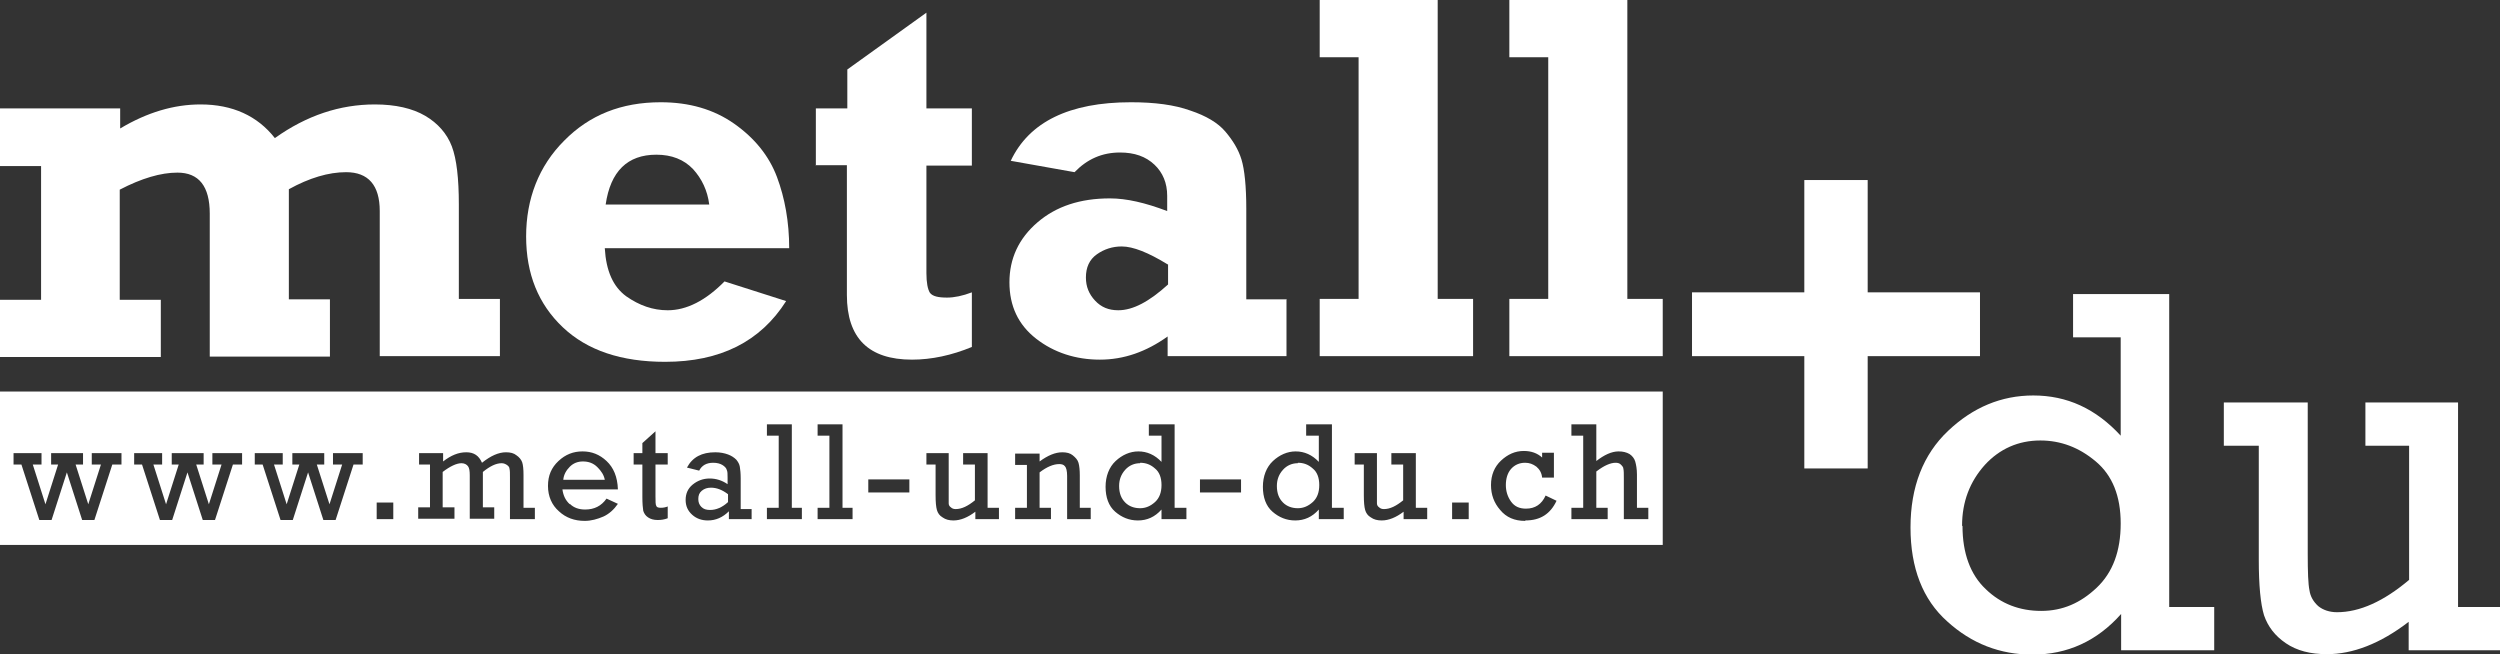
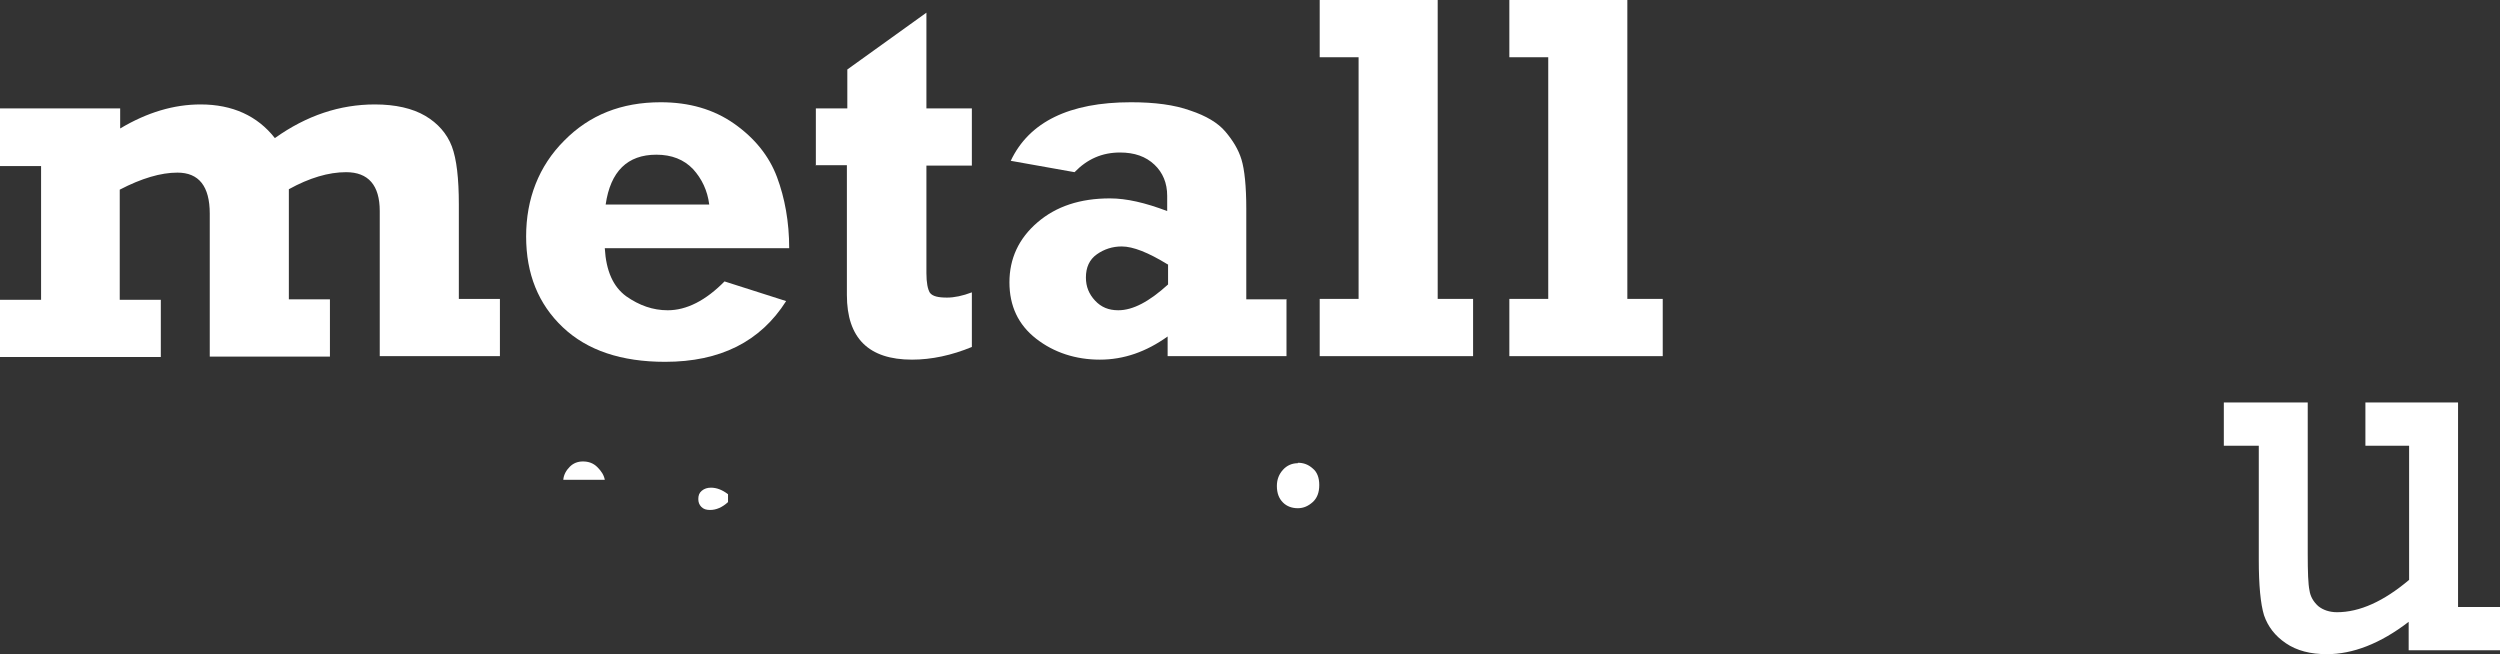
<svg xmlns="http://www.w3.org/2000/svg" id="Ebene_1" viewBox="0 0 57.21 14.97">
  <rect x="0" y="0" width="57.21" height="14.97" fill="#333333" stroke="none" />
  <defs>
    <style>      .cls-1 {        fill: #fff;      }    </style>
  </defs>
  <path class="cls-1" d="M0,3.79v-1.31h2.75v.46c.62-.37,1.23-.55,1.84-.55.73,0,1.3.26,1.7.77.73-.52,1.49-.77,2.29-.77.47,0,.86.09,1.15.26.29.17.5.41.61.7s.16.74.16,1.33v2.16h.94v1.31h-2.75v-3.32c0-.59-.26-.89-.77-.89-.4,0-.84.13-1.31.39v2.52h.94v1.31h-2.75v-3.27c0-.63-.25-.94-.74-.94-.38,0-.82.13-1.32.39v2.52h.94v1.31H0v-1.31h.94v-3.06h-.94Z" />
  <path class="cls-1" d="M16.58,6.44l1.41.45c-.59.93-1.51,1.39-2.77,1.39-1,0-1.78-.26-2.34-.79-.56-.53-.84-1.22-.84-2.08s.29-1.61.87-2.19c.58-.59,1.31-.88,2.21-.88.65,0,1.21.16,1.68.49.47.33.8.74.98,1.22s.28,1.03.28,1.63h-4.22c.03.52.19.88.49,1.1.3.21.61.32.95.32.43,0,.87-.22,1.31-.67ZM16.23,4.68c-.04-.32-.17-.59-.37-.81-.21-.22-.49-.33-.84-.33-.66,0-1.05.38-1.16,1.14h2.37Z" />
  <path class="cls-1" d="M18.67,3.79v-1.31h.72v-.89l1.81-1.3v2.19h1.04v1.31h-1.04v2.46c0,.22.03.37.08.45.06.08.19.11.39.11.17,0,.36-.04.57-.12v1.25c-.46.19-.92.29-1.37.29-.99,0-1.49-.49-1.49-1.48v-2.97h-.72Z" />
  <path class="cls-1" d="M29.44,6.84v1.31h-2.72v-.45c-.49.35-1,.53-1.55.53s-1.05-.16-1.46-.48-.61-.75-.61-1.29.21-1,.64-1.37c.43-.37.98-.55,1.66-.55.38,0,.81.1,1.31.29v-.35c0-.29-.1-.53-.29-.71-.2-.19-.46-.28-.79-.28-.41,0-.75.15-1.04.45l-1.46-.26c.42-.89,1.34-1.34,2.75-1.34.55,0,1,.06,1.36.19.36.12.63.28.8.48s.3.41.37.64.11.61.11,1.13v2.07h.91ZM26.72,6.05c-.44-.27-.79-.41-1.05-.41-.21,0-.4.06-.57.18-.17.12-.25.3-.25.53,0,.21.07.38.21.53s.31.22.53.22c.34,0,.71-.2,1.14-.59v-.46Z" />
  <path class="cls-1" d="M30.2,8.15v-1.31h.89V1.31h-.89V0h2.7v6.84h.81v1.31h-3.52Z" />
  <path class="cls-1" d="M34.54,8.15v-1.31h.89V1.31h-.89V0h2.7v6.84h.81v1.31h-3.52Z" />
-   <path class="cls-1" d="M38.72,6.69h2.57v-2.57h1.45v2.57h2.57v1.46h-2.57v2.57h-1.45v-2.57h-2.57v-1.46Z" />
-   <path class="cls-1" d="M50.67,13.89v.99h-2.13v-.83c-.55.62-1.23.93-2.03.93-.74,0-1.39-.25-1.95-.76-.56-.5-.84-1.22-.84-2.15s.29-1.67.86-2.21c.57-.54,1.22-.81,1.95-.81.77,0,1.43.3,2,.92v-2.25h-1.09v-.99h2.2v7.16h1.02ZM44.91,12.04c0,.62.18,1.11.53,1.44.35.34.78.5,1.27.5s.9-.18,1.27-.53c.37-.35.55-.84.55-1.47s-.19-1.1-.57-1.42c-.38-.32-.8-.48-1.27-.48-.5,0-.93.19-1.27.56-.34.38-.52.84-.52,1.39Z" />
  <path class="cls-1" d="M57.21,13.89v.99h-2.09v-.65c-.65.5-1.28.74-1.87.74-.38,0-.69-.08-.94-.25-.25-.17-.41-.38-.5-.64-.08-.26-.12-.69-.12-1.27v-2.61h-.8v-.99h1.92v3.46c0,.42.01.7.04.84.02.14.09.26.2.36.11.09.26.14.43.14.52,0,1.07-.25,1.65-.74v-3.07h-1v-.99h2.12v4.68h.98Z" />
  <g>
-     <path class="cls-1" d="M26.09,10.6c-.13,0-.25.05-.34.15s-.14.22-.14.37c0,.17.05.29.14.38.09.09.21.13.34.13s.24-.05.34-.14c.1-.09.15-.22.15-.39s-.05-.3-.15-.38c-.1-.09-.21-.13-.34-.13Z" />
    <path class="cls-1" d="M29.7,10.6c-.13,0-.25.05-.34.15-.09.1-.14.22-.14.37,0,.17.05.29.14.38.09.09.21.13.34.13s.24-.05.34-.14c.1-.09.15-.22.15-.39s-.05-.3-.15-.38c-.1-.09-.21-.13-.34-.13Z" />
    <path class="cls-1" d="M16.06,11.23c-.06.05-.08.11-.08.19,0,.07.02.13.07.18.05.05.11.07.2.07.14,0,.28-.06.41-.18v-.18c-.13-.1-.26-.15-.39-.15-.08,0-.15.02-.21.07Z" />
-     <path class="cls-1" d="M0,8.96v3.51h38.05v-3.51H0ZM2.79,10.63h-.22l-.41,1.27h-.28l-.35-1.09-.35,1.09h-.28l-.41-1.27h-.18v-.26h.64v.26h-.2l.29.91.29-.91h-.16v-.26h.73v.26h-.17l.29.91.29-.91h-.21v-.26h.68v.26ZM5.55,10.63h-.22l-.41,1.27h-.28l-.35-1.09-.35,1.09h-.28l-.41-1.27h-.18v-.26h.64v.26h-.2l.29.91.29-.91h-.16v-.26h.73v.26h-.17l.29.91.29-.91h-.21v-.26h.68v.26ZM8.31,10.63h-.22l-.41,1.27h-.28l-.35-1.09-.35,1.09h-.28l-.41-1.27h-.18v-.26h.64v.26h-.2l.29.91.29-.91h-.16v-.26h.73v.26h-.17l.29.91.29-.91h-.21v-.26h.68v.26ZM9,11.88h-.38v-.38h.38v.38ZM12.23,11.88h-.56v-.96c0-.09,0-.15-.01-.19,0-.04-.03-.07-.06-.09-.03-.02-.07-.04-.12-.04-.13,0-.27.07-.43.2v.81h.26v.26h-.56v-.99c0-.1-.01-.17-.04-.21-.03-.04-.08-.07-.15-.07-.11,0-.26.07-.43.2v.81h.27v.26h-.83v-.26h.27v-.98h-.25v-.26h.55v.19c.18-.14.35-.21.53-.21s.29.08.36.24c.2-.16.38-.24.55-.24.1,0,.18.02.24.07.06.04.11.1.13.16s.03.16.03.29v.75h.26v.26ZM13.04,11.53c.09.09.21.13.35.13.21,0,.37-.08.49-.25l.26.12c-.09.13-.2.23-.33.29-.14.06-.28.1-.43.1-.23,0-.43-.07-.59-.22-.16-.14-.25-.34-.25-.58s.08-.42.24-.57c.16-.15.34-.22.55-.22s.39.07.55.22c.16.15.25.36.26.65h-1.27c.02.14.07.25.17.34ZM15.28,10.63h-.28v.73c0,.12,0,.19.02.22.01.03.05.04.1.04.06,0,.11-.01.16-.03v.27c-.08.03-.15.04-.23.04-.09,0-.16-.02-.22-.06-.06-.04-.09-.09-.11-.15-.01-.06-.02-.17-.02-.31v-.75h-.2v-.26h.2v-.23l.3-.27v.5h.28v.26ZM17.2,11.88h-.52v-.18c-.14.14-.3.21-.48.21-.14,0-.26-.04-.36-.13-.1-.09-.15-.2-.15-.34s.05-.26.16-.35c.11-.09.24-.14.39-.14.14,0,.28.04.41.13v-.15c0-.08,0-.14-.02-.18-.01-.04-.05-.08-.1-.11-.05-.03-.12-.05-.21-.05-.15,0-.26.06-.32.18l-.28-.07c.13-.24.34-.35.65-.35.11,0,.21.02.29.05.08.03.14.07.19.12.04.05.07.1.08.16.01.06.02.15.02.27v.7h.25v.26ZM18.35,11.88h-.8v-.26h.27v-1.65h-.27v-.26h.57v1.91h.23v.26ZM19.51,11.88h-.8v-.26h.27v-1.65h-.27v-.26h.57v1.91h.23v.26ZM20.81,11.27h-.94v-.3h.94v.3ZM22.88,11.88h-.56v-.17c-.17.13-.34.2-.5.2-.1,0-.18-.02-.25-.07-.07-.04-.11-.1-.13-.17-.02-.07-.03-.18-.03-.34v-.7h-.21v-.26h.51v.92c0,.11,0,.19,0,.23,0,.04.02.07.05.09.03.03.07.04.11.04.14,0,.28-.07.44-.2v-.82h-.27v-.26h.56v1.25h.26v.26ZM24.97,11.88h-.55v-.99c0-.11-.02-.19-.05-.22-.03-.04-.08-.05-.13-.05-.13,0-.28.06-.45.19v.81h.26v.26h-.82v-.26h.27v-.98h-.27v-.26h.56v.18c.19-.14.36-.21.52-.21.1,0,.18.02.24.07.06.05.11.1.13.17.02.07.03.17.03.29v.74h.25v.26ZM27.15,11.88h-.57v-.22c-.15.17-.33.25-.54.25-.2,0-.37-.07-.52-.2-.15-.13-.22-.33-.22-.57s.08-.45.23-.59c.15-.14.33-.22.52-.22.2,0,.38.08.53.24v-.6h-.29v-.26h.59v1.91h.27v.26ZM28.4,11.27h-.94v-.3h.94v.3ZM30.75,11.88h-.57v-.22c-.15.17-.33.25-.54.25-.2,0-.37-.07-.52-.2-.15-.13-.22-.33-.22-.57s.08-.45.23-.59c.15-.14.33-.22.52-.22.2,0,.38.08.53.24v-.6h-.29v-.26h.59v1.91h.27v.26ZM32.68,11.88h-.56v-.17c-.17.13-.34.2-.5.2-.1,0-.18-.02-.25-.07-.07-.04-.11-.1-.13-.17-.02-.07-.03-.18-.03-.34v-.7h-.21v-.26h.51v.92c0,.11,0,.19,0,.23,0,.04.02.07.05.09.03.03.07.04.11.04.14,0,.28-.07.44-.2v-.82h-.27v-.26h.56v1.25h.26v.26ZM33.61,11.88h-.38v-.38h.38v.38ZM34.9,11.92c-.24,0-.43-.08-.57-.25-.14-.16-.21-.35-.21-.57,0-.23.08-.42.23-.56s.32-.22.52-.22c.17,0,.31.05.42.15v-.11h.27v.57h-.27c-.01-.11-.06-.19-.13-.25-.08-.06-.16-.09-.26-.09-.13,0-.24.05-.32.14-.08.09-.12.22-.12.37,0,.14.04.27.12.38s.19.16.34.16c.21,0,.36-.1.45-.3l.25.12c-.14.3-.37.45-.71.45ZM37.71,11.88h-.55v-.92c0-.11,0-.19-.01-.23,0-.04-.03-.07-.06-.1-.03-.03-.07-.04-.12-.04-.11,0-.26.06-.44.2v.83h.26v.26h-.83v-.26h.27v-1.65h-.27v-.26h.57v.84c.18-.14.35-.22.51-.22.1,0,.18.02.25.06.06.04.11.1.13.17.02.07.04.17.04.3v.76h.26v.26Z" />
    <path class="cls-1" d="M13.34,10.56c-.12,0-.22.04-.3.12-.08.08-.14.18-.15.3h.95c-.02-.11-.08-.2-.17-.29-.09-.09-.2-.13-.33-.13Z" />
  </g>
</svg>